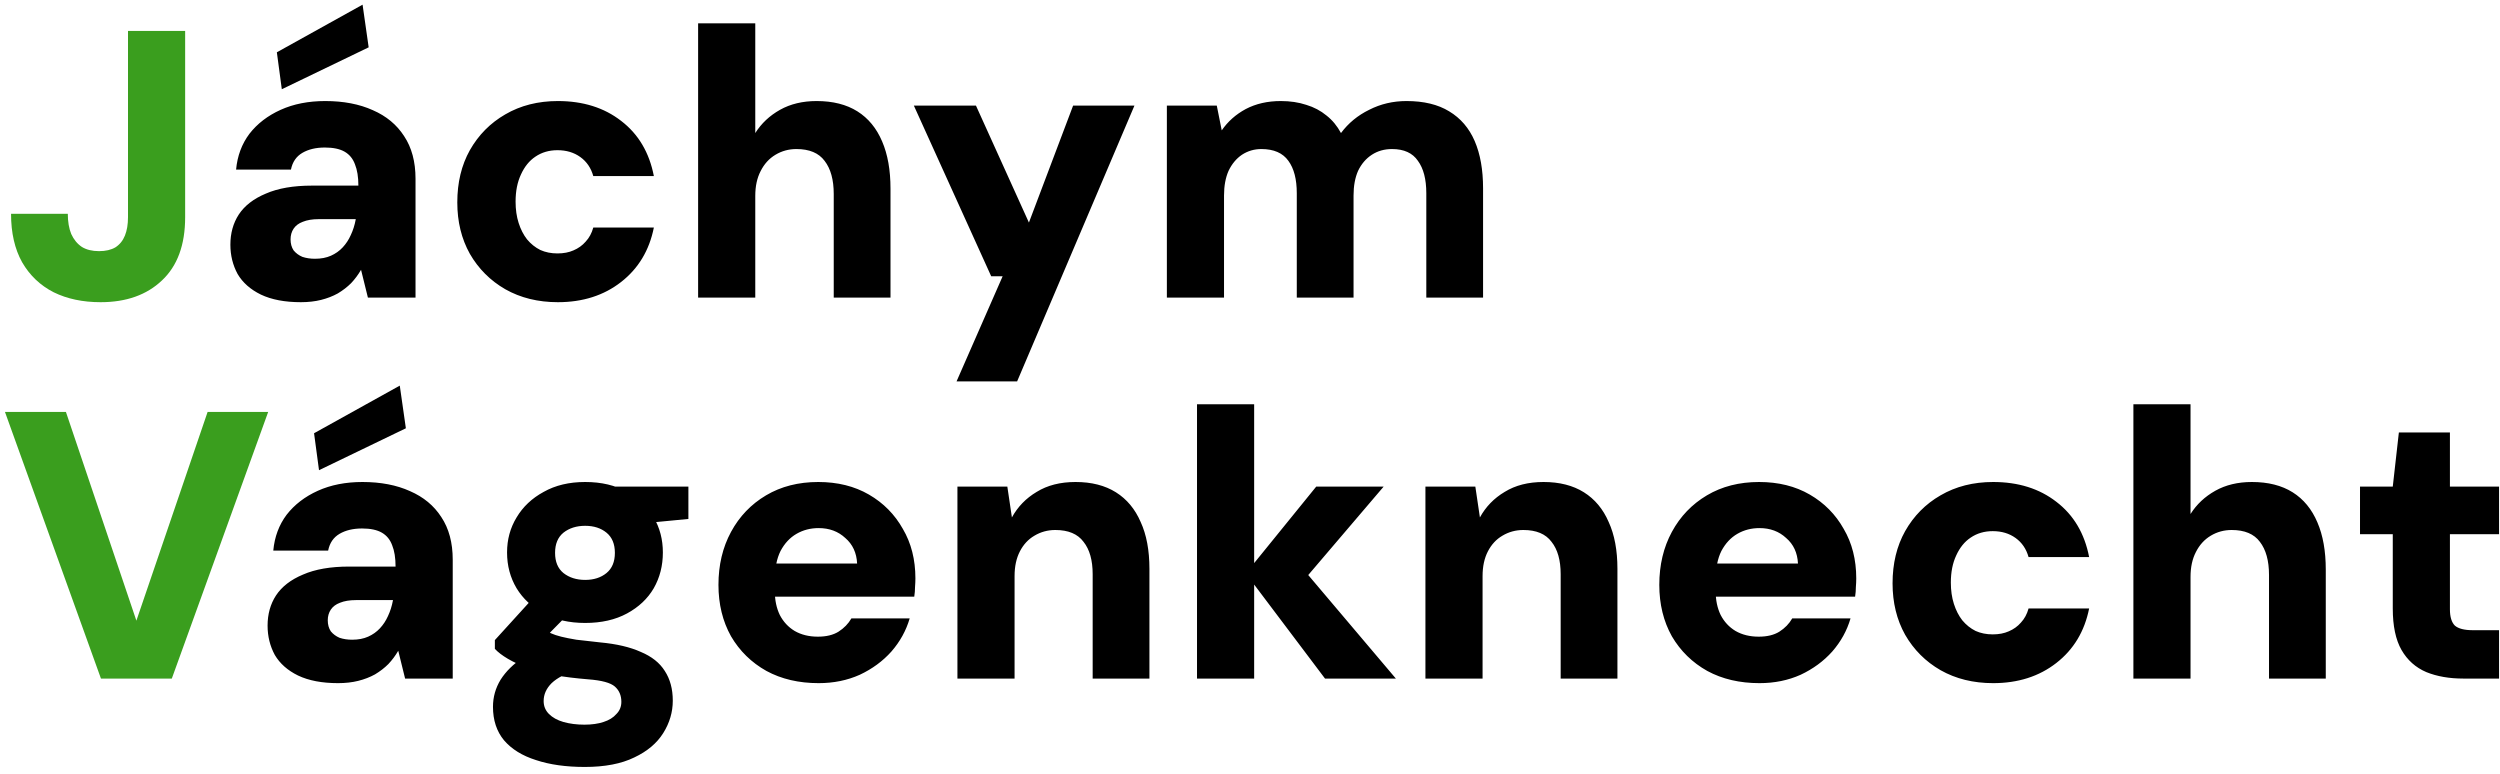
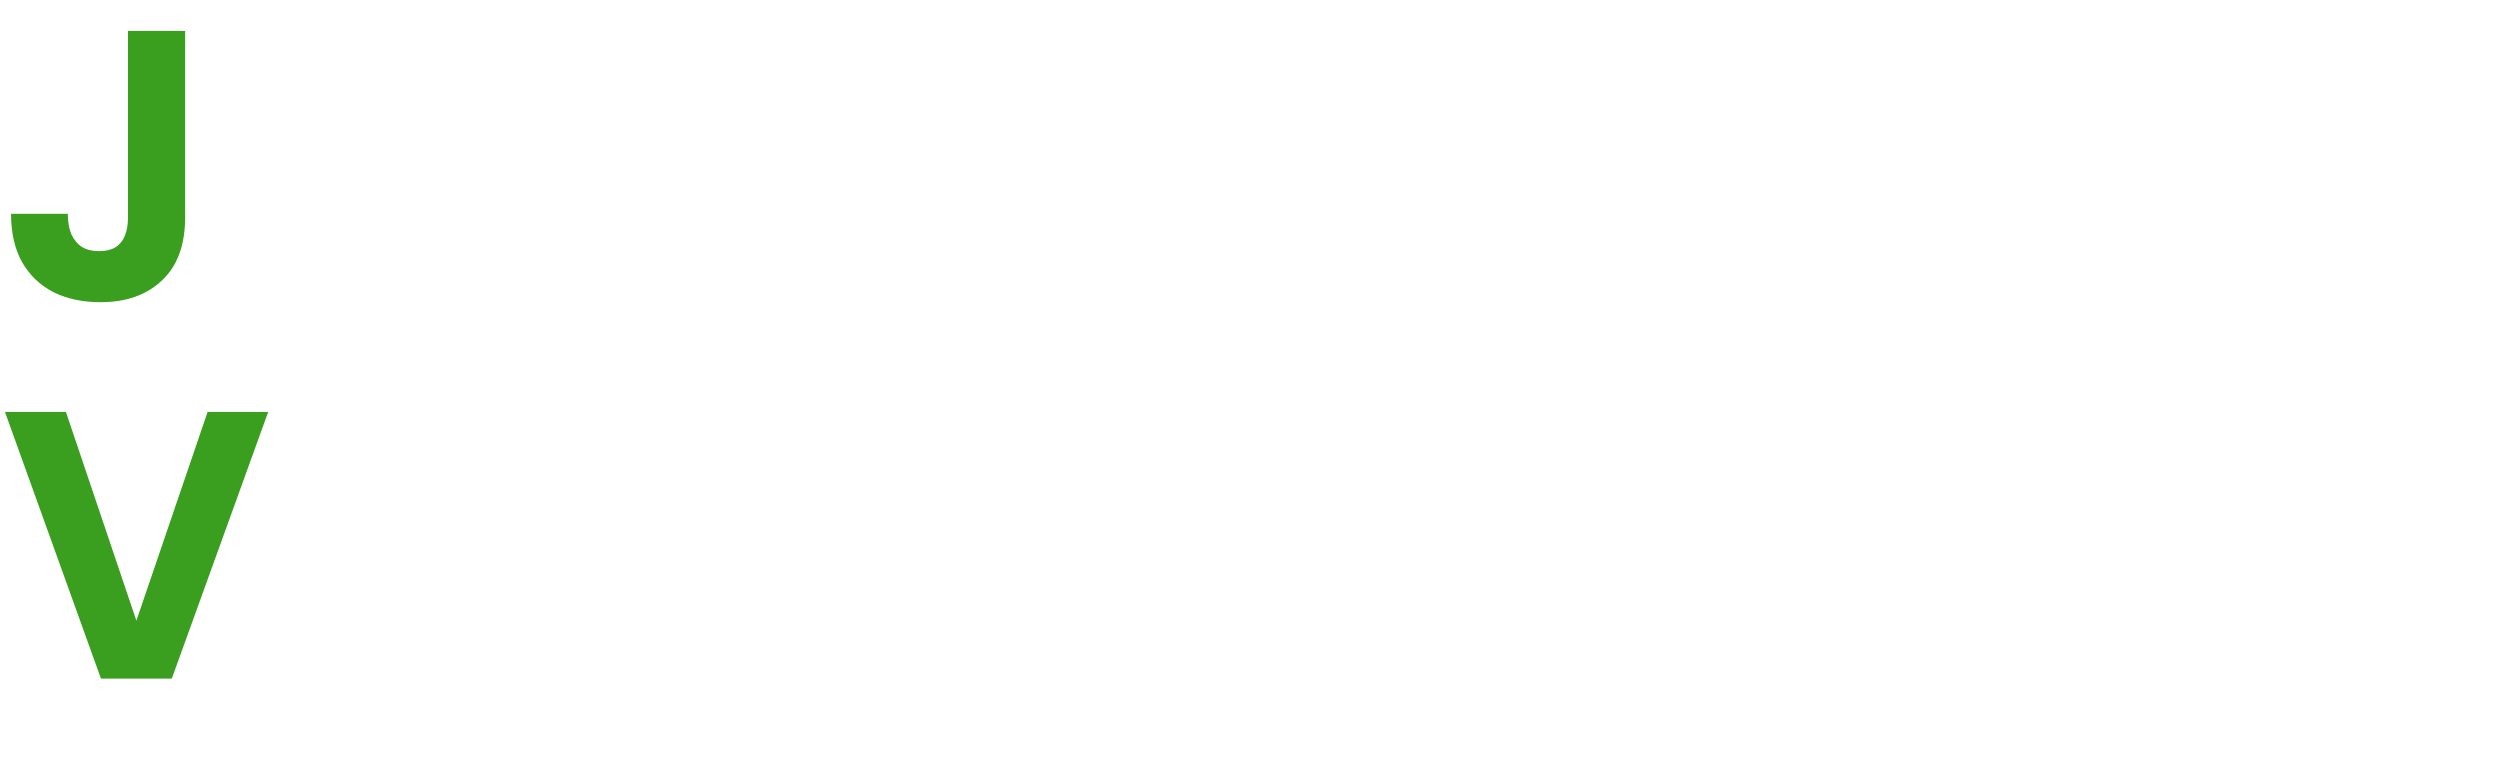
<svg xmlns="http://www.w3.org/2000/svg" width="210" height="65" viewBox="0 0 210 65" fill="none">
  <path d="M8.448 25.384C6.955 25.384 5.643 25.107 4.512 24.552C3.381 23.976 2.496 23.133 1.856 22.024C1.237 20.915 0.928 19.56 0.928 17.96H5.696C5.696 18.621 5.792 19.187 5.984 19.656C6.197 20.125 6.496 20.488 6.88 20.744C7.264 20.979 7.744 21.096 8.32 21.096C8.875 21.096 9.333 20.989 9.696 20.776C10.059 20.541 10.325 20.211 10.496 19.784C10.667 19.357 10.752 18.845 10.752 18.248V2.6H15.552V18.248C15.552 20.573 14.901 22.344 13.6 23.56C12.32 24.776 10.603 25.384 8.448 25.384ZM8.48 57L0.416 34.6H5.536L11.456 52.136L17.44 34.6H22.528L14.432 57H8.48Z" fill="#3A9E1E" />
-   <path d="M25.271 25.384C23.927 25.384 22.808 25.171 21.912 24.744C21.037 24.317 20.386 23.741 19.959 23.016C19.554 22.269 19.352 21.448 19.352 20.552C19.352 19.592 19.586 18.749 20.055 18.024C20.546 17.277 21.303 16.691 22.328 16.264C23.352 15.816 24.642 15.592 26.2 15.592H30.104C30.104 14.867 30.008 14.269 29.816 13.8C29.645 13.331 29.357 12.979 28.951 12.744C28.546 12.509 27.991 12.392 27.288 12.392C26.541 12.392 25.912 12.541 25.399 12.84C24.887 13.139 24.567 13.608 24.439 14.248H19.831C19.938 13.096 20.311 12.093 20.951 11.24C21.613 10.387 22.488 9.715 23.576 9.224C24.663 8.733 25.912 8.488 27.32 8.488C28.855 8.488 30.189 8.744 31.32 9.256C32.45 9.747 33.325 10.472 33.944 11.432C34.584 12.392 34.904 13.587 34.904 15.016V25H30.904L30.328 22.664C30.093 23.069 29.816 23.443 29.495 23.784C29.175 24.104 28.802 24.392 28.375 24.648C27.949 24.883 27.48 25.064 26.968 25.192C26.456 25.32 25.89 25.384 25.271 25.384ZM26.456 21.736C26.968 21.736 27.416 21.651 27.799 21.48C28.183 21.309 28.514 21.075 28.791 20.776C29.069 20.477 29.293 20.136 29.463 19.752C29.655 19.347 29.794 18.909 29.88 18.44V18.408H26.776C26.242 18.408 25.794 18.483 25.431 18.632C25.09 18.76 24.834 18.952 24.663 19.208C24.493 19.464 24.407 19.763 24.407 20.104C24.407 20.467 24.493 20.776 24.663 21.032C24.855 21.267 25.101 21.448 25.399 21.576C25.72 21.683 26.072 21.736 26.456 21.736ZM23.672 7.496L23.256 4.392L30.456 0.392L30.968 3.976L23.672 7.496ZM46.861 25.384C45.197 25.384 43.724 25.021 42.444 24.296C41.186 23.571 40.194 22.579 39.468 21.32C38.764 20.061 38.413 18.621 38.413 17C38.413 15.336 38.764 13.875 39.468 12.616C40.194 11.336 41.186 10.333 42.444 9.608C43.724 8.861 45.197 8.488 46.861 8.488C48.972 8.488 50.743 9.043 52.172 10.152C53.623 11.261 54.541 12.808 54.925 14.792H49.837C49.645 14.109 49.282 13.576 48.748 13.192C48.215 12.808 47.575 12.616 46.828 12.616C46.124 12.616 45.506 12.797 44.972 13.16C44.461 13.501 44.055 14.003 43.757 14.664C43.458 15.304 43.309 16.061 43.309 16.936C43.309 17.597 43.394 18.195 43.565 18.728C43.735 19.261 43.97 19.72 44.269 20.104C44.589 20.488 44.962 20.787 45.389 21C45.815 21.192 46.295 21.288 46.828 21.288C47.34 21.288 47.788 21.203 48.172 21.032C48.578 20.861 48.919 20.616 49.197 20.296C49.495 19.976 49.709 19.581 49.837 19.112H54.925C54.541 21.032 53.623 22.557 52.172 23.688C50.722 24.819 48.951 25.384 46.861 25.384ZM58.642 25V1.96H63.443V11.176C63.955 10.365 64.648 9.715 65.522 9.224C66.397 8.733 67.421 8.488 68.594 8.488C69.96 8.488 71.101 8.776 72.019 9.352C72.936 9.928 73.629 10.771 74.099 11.88C74.568 12.968 74.802 14.291 74.802 15.848V25H70.034V16.296C70.034 15.101 69.778 14.173 69.266 13.512C68.776 12.851 67.987 12.52 66.898 12.52C66.258 12.52 65.672 12.68 65.138 13C64.605 13.32 64.189 13.779 63.891 14.376C63.592 14.952 63.443 15.645 63.443 16.456V25H58.642ZM80.349 32.04L84.221 23.208H83.261L76.765 8.872H81.981L86.429 18.696L90.141 8.872H95.293L85.437 32.04H80.349ZM98.017 25V8.872H102.21L102.626 10.952C103.138 10.205 103.81 9.608 104.642 9.16C105.495 8.712 106.476 8.488 107.586 8.488C108.375 8.488 109.09 8.595 109.73 8.808C110.37 9 110.935 9.299 111.426 9.704C111.916 10.088 112.322 10.579 112.642 11.176C113.26 10.344 114.05 9.693 115.01 9.224C115.97 8.733 117.015 8.488 118.146 8.488C119.596 8.488 120.791 8.776 121.73 9.352C122.69 9.928 123.404 10.76 123.874 11.848C124.343 12.936 124.578 14.259 124.578 15.816V25H119.81V16.232C119.81 15.059 119.575 14.152 119.106 13.512C118.658 12.851 117.932 12.52 116.93 12.52C116.29 12.52 115.724 12.68 115.234 13C114.743 13.32 114.359 13.768 114.082 14.344C113.826 14.92 113.698 15.613 113.698 16.424V25H108.93V16.232C108.93 15.059 108.695 14.152 108.226 13.512C107.756 12.851 106.999 12.52 105.954 12.52C105.356 12.52 104.812 12.68 104.322 13C103.852 13.32 103.479 13.768 103.202 14.344C102.946 14.92 102.818 15.613 102.818 16.424V25H98.017ZM28.396 57.384C27.052 57.384 25.933 57.171 25.037 56.744C24.162 56.317 23.511 55.741 23.084 55.016C22.679 54.269 22.477 53.448 22.477 52.552C22.477 51.592 22.711 50.749 23.18 50.024C23.671 49.277 24.428 48.691 25.453 48.264C26.477 47.816 27.767 47.592 29.325 47.592H33.228C33.228 46.867 33.133 46.269 32.941 45.8C32.77 45.331 32.482 44.979 32.077 44.744C31.671 44.509 31.116 44.392 30.413 44.392C29.666 44.392 29.037 44.541 28.524 44.84C28.012 45.139 27.692 45.608 27.564 46.248H22.956C23.063 45.096 23.436 44.093 24.076 43.24C24.738 42.387 25.613 41.715 26.701 41.224C27.788 40.733 29.037 40.488 30.445 40.488C31.98 40.488 33.314 40.744 34.444 41.256C35.575 41.747 36.45 42.472 37.069 43.432C37.709 44.392 38.029 45.587 38.029 47.016V57H34.029L33.453 54.664C33.218 55.069 32.941 55.443 32.62 55.784C32.3 56.104 31.927 56.392 31.5 56.648C31.074 56.883 30.605 57.064 30.093 57.192C29.581 57.32 29.015 57.384 28.396 57.384ZM29.581 53.736C30.093 53.736 30.541 53.651 30.924 53.48C31.308 53.309 31.639 53.075 31.916 52.776C32.194 52.477 32.418 52.136 32.589 51.752C32.781 51.347 32.919 50.909 33.005 50.44V50.408H29.901C29.367 50.408 28.919 50.483 28.556 50.632C28.215 50.76 27.959 50.952 27.788 51.208C27.618 51.464 27.532 51.763 27.532 52.104C27.532 52.467 27.618 52.776 27.788 53.032C27.98 53.267 28.226 53.448 28.524 53.576C28.845 53.683 29.197 53.736 29.581 53.736ZM26.797 39.496L26.381 36.392L33.581 32.392L34.093 35.976L26.797 39.496ZM49.121 64.424C47.543 64.424 46.178 64.232 45.026 63.848C43.873 63.485 42.977 62.931 42.337 62.184C41.719 61.437 41.41 60.499 41.41 59.368C41.41 58.557 41.623 57.8 42.05 57.096C42.498 56.392 43.127 55.773 43.938 55.24C44.748 54.685 45.719 54.227 46.849 53.864L48.45 56.296C47.511 56.573 46.807 56.936 46.337 57.384C45.889 57.832 45.666 58.333 45.666 58.888C45.666 59.315 45.815 59.677 46.114 59.976C46.412 60.275 46.818 60.499 47.33 60.648C47.863 60.797 48.45 60.872 49.09 60.872C49.708 60.872 50.242 60.797 50.69 60.648C51.159 60.499 51.522 60.275 51.778 59.976C52.055 59.699 52.194 59.357 52.194 58.952C52.194 58.419 52.012 57.992 51.65 57.672C51.287 57.352 50.54 57.149 49.41 57.064C48.364 56.979 47.415 56.861 46.562 56.712C45.73 56.541 44.983 56.339 44.322 56.104C43.681 55.869 43.127 55.613 42.657 55.336C42.188 55.059 41.825 54.781 41.569 54.504V53.768L45.09 49.896L48.386 50.92L44.13 55.24L45.602 52.808C45.815 52.936 46.039 53.064 46.273 53.192C46.508 53.299 46.796 53.395 47.138 53.48C47.479 53.565 47.906 53.651 48.417 53.736C48.929 53.8 49.591 53.875 50.401 53.96C51.788 54.088 52.929 54.355 53.825 54.76C54.743 55.144 55.415 55.677 55.842 56.36C56.289 57.043 56.514 57.875 56.514 58.856C56.514 59.816 56.247 60.723 55.714 61.576C55.18 62.429 54.37 63.112 53.282 63.624C52.194 64.157 50.807 64.424 49.121 64.424ZM49.154 52.328C47.809 52.328 46.647 52.061 45.666 51.528C44.684 50.995 43.927 50.291 43.394 49.416C42.86 48.52 42.593 47.517 42.593 46.408C42.593 45.32 42.86 44.339 43.394 43.464C43.927 42.568 44.684 41.853 45.666 41.32C46.647 40.765 47.809 40.488 49.154 40.488C50.519 40.488 51.692 40.765 52.673 41.32C53.655 41.853 54.401 42.568 54.913 43.464C55.425 44.339 55.681 45.32 55.681 46.408C55.681 47.517 55.425 48.52 54.913 49.416C54.401 50.291 53.655 50.995 52.673 51.528C51.692 52.061 50.519 52.328 49.154 52.328ZM49.154 48.712C49.879 48.712 50.476 48.52 50.946 48.136C51.415 47.752 51.65 47.187 51.65 46.44C51.65 45.693 51.415 45.128 50.946 44.744C50.476 44.36 49.879 44.168 49.154 44.168C48.428 44.168 47.82 44.36 47.33 44.744C46.86 45.128 46.626 45.693 46.626 46.44C46.626 47.187 46.86 47.752 47.33 48.136C47.82 48.52 48.428 48.712 49.154 48.712ZM51.842 44.168L51.138 40.872H57.825V43.592L51.842 44.168ZM68.766 57.384C67.102 57.384 65.641 57.043 64.382 56.36C63.123 55.656 62.131 54.685 61.406 53.448C60.702 52.189 60.35 50.749 60.35 49.128C60.35 47.464 60.702 45.981 61.406 44.68C62.11 43.379 63.091 42.355 64.35 41.608C65.609 40.861 67.07 40.488 68.734 40.488C70.355 40.488 71.774 40.84 72.99 41.544C74.206 42.248 75.155 43.208 75.838 44.424C76.542 45.619 76.894 47.005 76.894 48.584C76.894 48.797 76.883 49.043 76.862 49.32C76.862 49.576 76.841 49.843 76.798 50.12H63.774V47.336H71.998C71.955 46.44 71.625 45.725 71.006 45.192C70.409 44.637 69.662 44.36 68.766 44.36C68.083 44.36 67.465 44.52 66.91 44.84C66.355 45.16 65.907 45.64 65.566 46.28C65.246 46.92 65.086 47.731 65.086 48.712V49.672C65.086 50.419 65.225 51.08 65.502 51.656C65.801 52.232 66.217 52.68 66.75 53C67.305 53.32 67.955 53.48 68.702 53.48C69.406 53.48 69.982 53.341 70.43 53.064C70.899 52.765 71.262 52.392 71.518 51.944H76.414C76.115 52.968 75.603 53.896 74.878 54.728C74.153 55.539 73.267 56.189 72.222 56.68C71.177 57.149 70.025 57.384 68.766 57.384ZM80.424 57V40.872H84.616L85 43.464C85.49 42.568 86.184 41.853 87.08 41.32C87.976 40.765 89.064 40.488 90.344 40.488C91.688 40.488 92.818 40.776 93.736 41.352C94.653 41.928 95.346 42.76 95.816 43.848C96.306 44.915 96.552 46.227 96.552 47.784V57H91.784V48.232C91.784 47.059 91.528 46.152 91.016 45.512C90.525 44.851 89.736 44.52 88.648 44.52C88.008 44.52 87.421 44.68 86.888 45C86.376 45.299 85.97 45.736 85.672 46.312C85.373 46.888 85.224 47.581 85.224 48.392V57H80.424ZM111.301 57L104.645 48.168L110.565 40.872H116.229L108.261 50.216V46.376L117.253 57H111.301ZM100.549 57V33.96H105.349V57H100.549ZM119.736 57V40.872H123.928L124.312 43.464C124.803 42.568 125.496 41.853 126.392 41.32C127.288 40.765 128.376 40.488 129.656 40.488C131 40.488 132.131 40.776 133.048 41.352C133.966 41.928 134.659 42.76 135.128 43.848C135.619 44.915 135.864 46.227 135.864 47.784V57H131.096V48.232C131.096 47.059 130.84 46.152 130.328 45.512C129.838 44.851 129.048 44.52 127.96 44.52C127.32 44.52 126.734 44.68 126.2 45C125.688 45.299 125.283 45.736 124.984 46.312C124.686 46.888 124.536 47.581 124.536 48.392V57H119.736ZM147.797 57.384C146.133 57.384 144.672 57.043 143.413 56.36C142.155 55.656 141.163 54.685 140.437 53.448C139.733 52.189 139.381 50.749 139.381 49.128C139.381 47.464 139.733 45.981 140.437 44.68C141.141 43.379 142.123 42.355 143.381 41.608C144.64 40.861 146.101 40.488 147.765 40.488C149.387 40.488 150.805 40.84 152.021 41.544C153.237 42.248 154.187 43.208 154.869 44.424C155.573 45.619 155.925 47.005 155.925 48.584C155.925 48.797 155.915 49.043 155.893 49.32C155.893 49.576 155.872 49.843 155.829 50.12H142.805V47.336H151.029C150.987 46.44 150.656 45.725 150.037 45.192C149.44 44.637 148.693 44.36 147.797 44.36C147.115 44.36 146.496 44.52 145.941 44.84C145.387 45.16 144.939 45.64 144.597 46.28C144.277 46.92 144.117 47.731 144.117 48.712V49.672C144.117 50.419 144.256 51.08 144.533 51.656C144.832 52.232 145.248 52.68 145.781 53C146.336 53.32 146.987 53.48 147.733 53.48C148.437 53.48 149.013 53.341 149.461 53.064C149.931 52.765 150.293 52.392 150.549 51.944H155.445C155.147 52.968 154.635 53.896 153.909 54.728C153.184 55.539 152.299 56.189 151.253 56.68C150.208 57.149 149.056 57.384 147.797 57.384ZM167.423 57.384C165.759 57.384 164.287 57.021 163.007 56.296C161.748 55.571 160.756 54.579 160.031 53.32C159.327 52.061 158.975 50.621 158.975 49C158.975 47.336 159.327 45.875 160.031 44.616C160.756 43.336 161.748 42.333 163.007 41.608C164.287 40.861 165.759 40.488 167.423 40.488C169.535 40.488 171.306 41.043 172.735 42.152C174.186 43.261 175.103 44.808 175.487 46.792H170.399C170.207 46.109 169.844 45.576 169.311 45.192C168.778 44.808 168.138 44.616 167.391 44.616C166.687 44.616 166.068 44.797 165.535 45.16C165.023 45.501 164.618 46.003 164.319 46.664C164.02 47.304 163.871 48.061 163.871 48.936C163.871 49.597 163.956 50.195 164.127 50.728C164.298 51.261 164.532 51.72 164.831 52.104C165.151 52.488 165.524 52.787 165.951 53C166.378 53.192 166.858 53.288 167.391 53.288C167.903 53.288 168.351 53.203 168.735 53.032C169.14 52.861 169.482 52.616 169.759 52.296C170.058 51.976 170.271 51.581 170.399 51.112H175.487C175.103 53.032 174.186 54.557 172.735 55.688C171.284 56.819 169.514 57.384 167.423 57.384ZM179.205 57V33.96H184.005V43.176C184.517 42.365 185.21 41.715 186.085 41.224C186.96 40.733 187.984 40.488 189.157 40.488C190.522 40.488 191.664 40.776 192.581 41.352C193.498 41.928 194.192 42.771 194.661 43.88C195.13 44.968 195.365 46.291 195.365 47.848V57H190.597V48.296C190.597 47.101 190.341 46.173 189.829 45.512C189.338 44.851 188.549 44.52 187.461 44.52C186.821 44.52 186.234 44.68 185.701 45C185.168 45.32 184.752 45.779 184.453 46.376C184.154 46.952 184.005 47.645 184.005 48.456V57H179.205ZM206.913 57C205.74 57 204.705 56.819 203.809 56.456C202.913 56.072 202.22 55.453 201.729 54.6C201.239 53.747 200.993 52.584 200.993 51.112V44.872H198.241V40.872H200.993L201.505 36.328H205.793V40.872H209.921V44.872H205.793V51.176C205.793 51.816 205.932 52.275 206.209 52.552C206.508 52.808 207.009 52.936 207.713 52.936H209.921V57H206.913Z" fill="black" />
</svg>